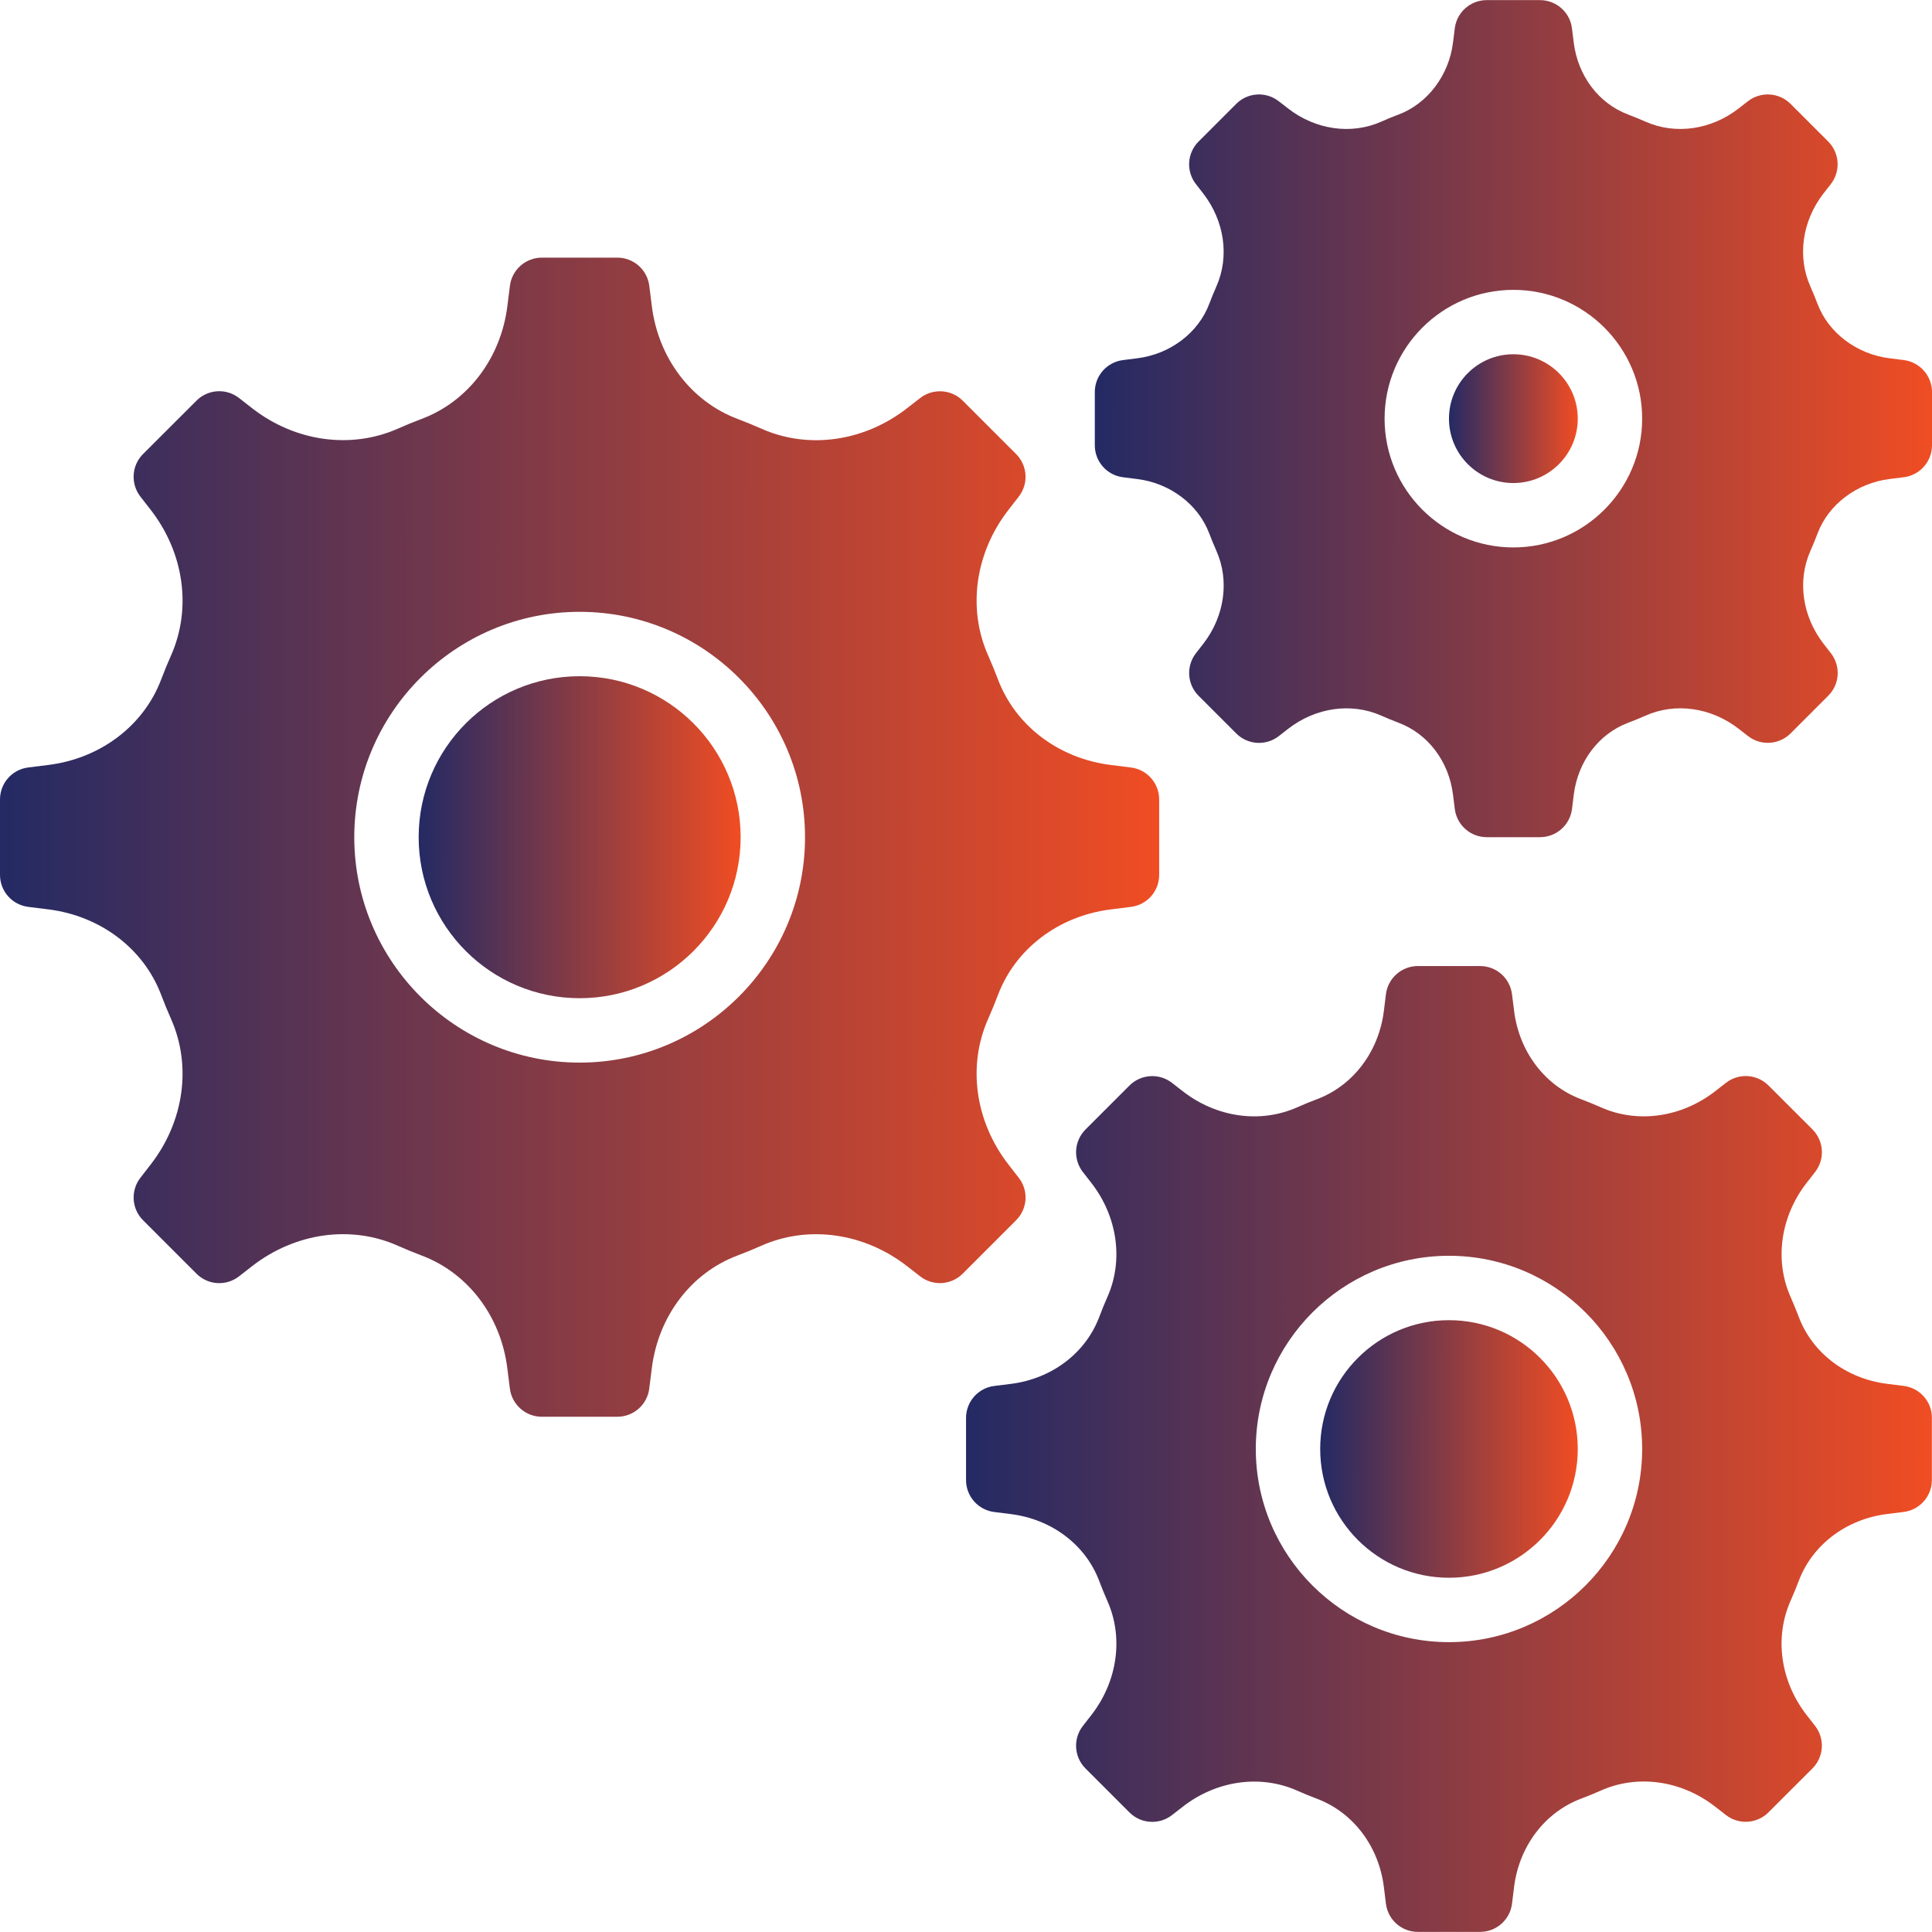
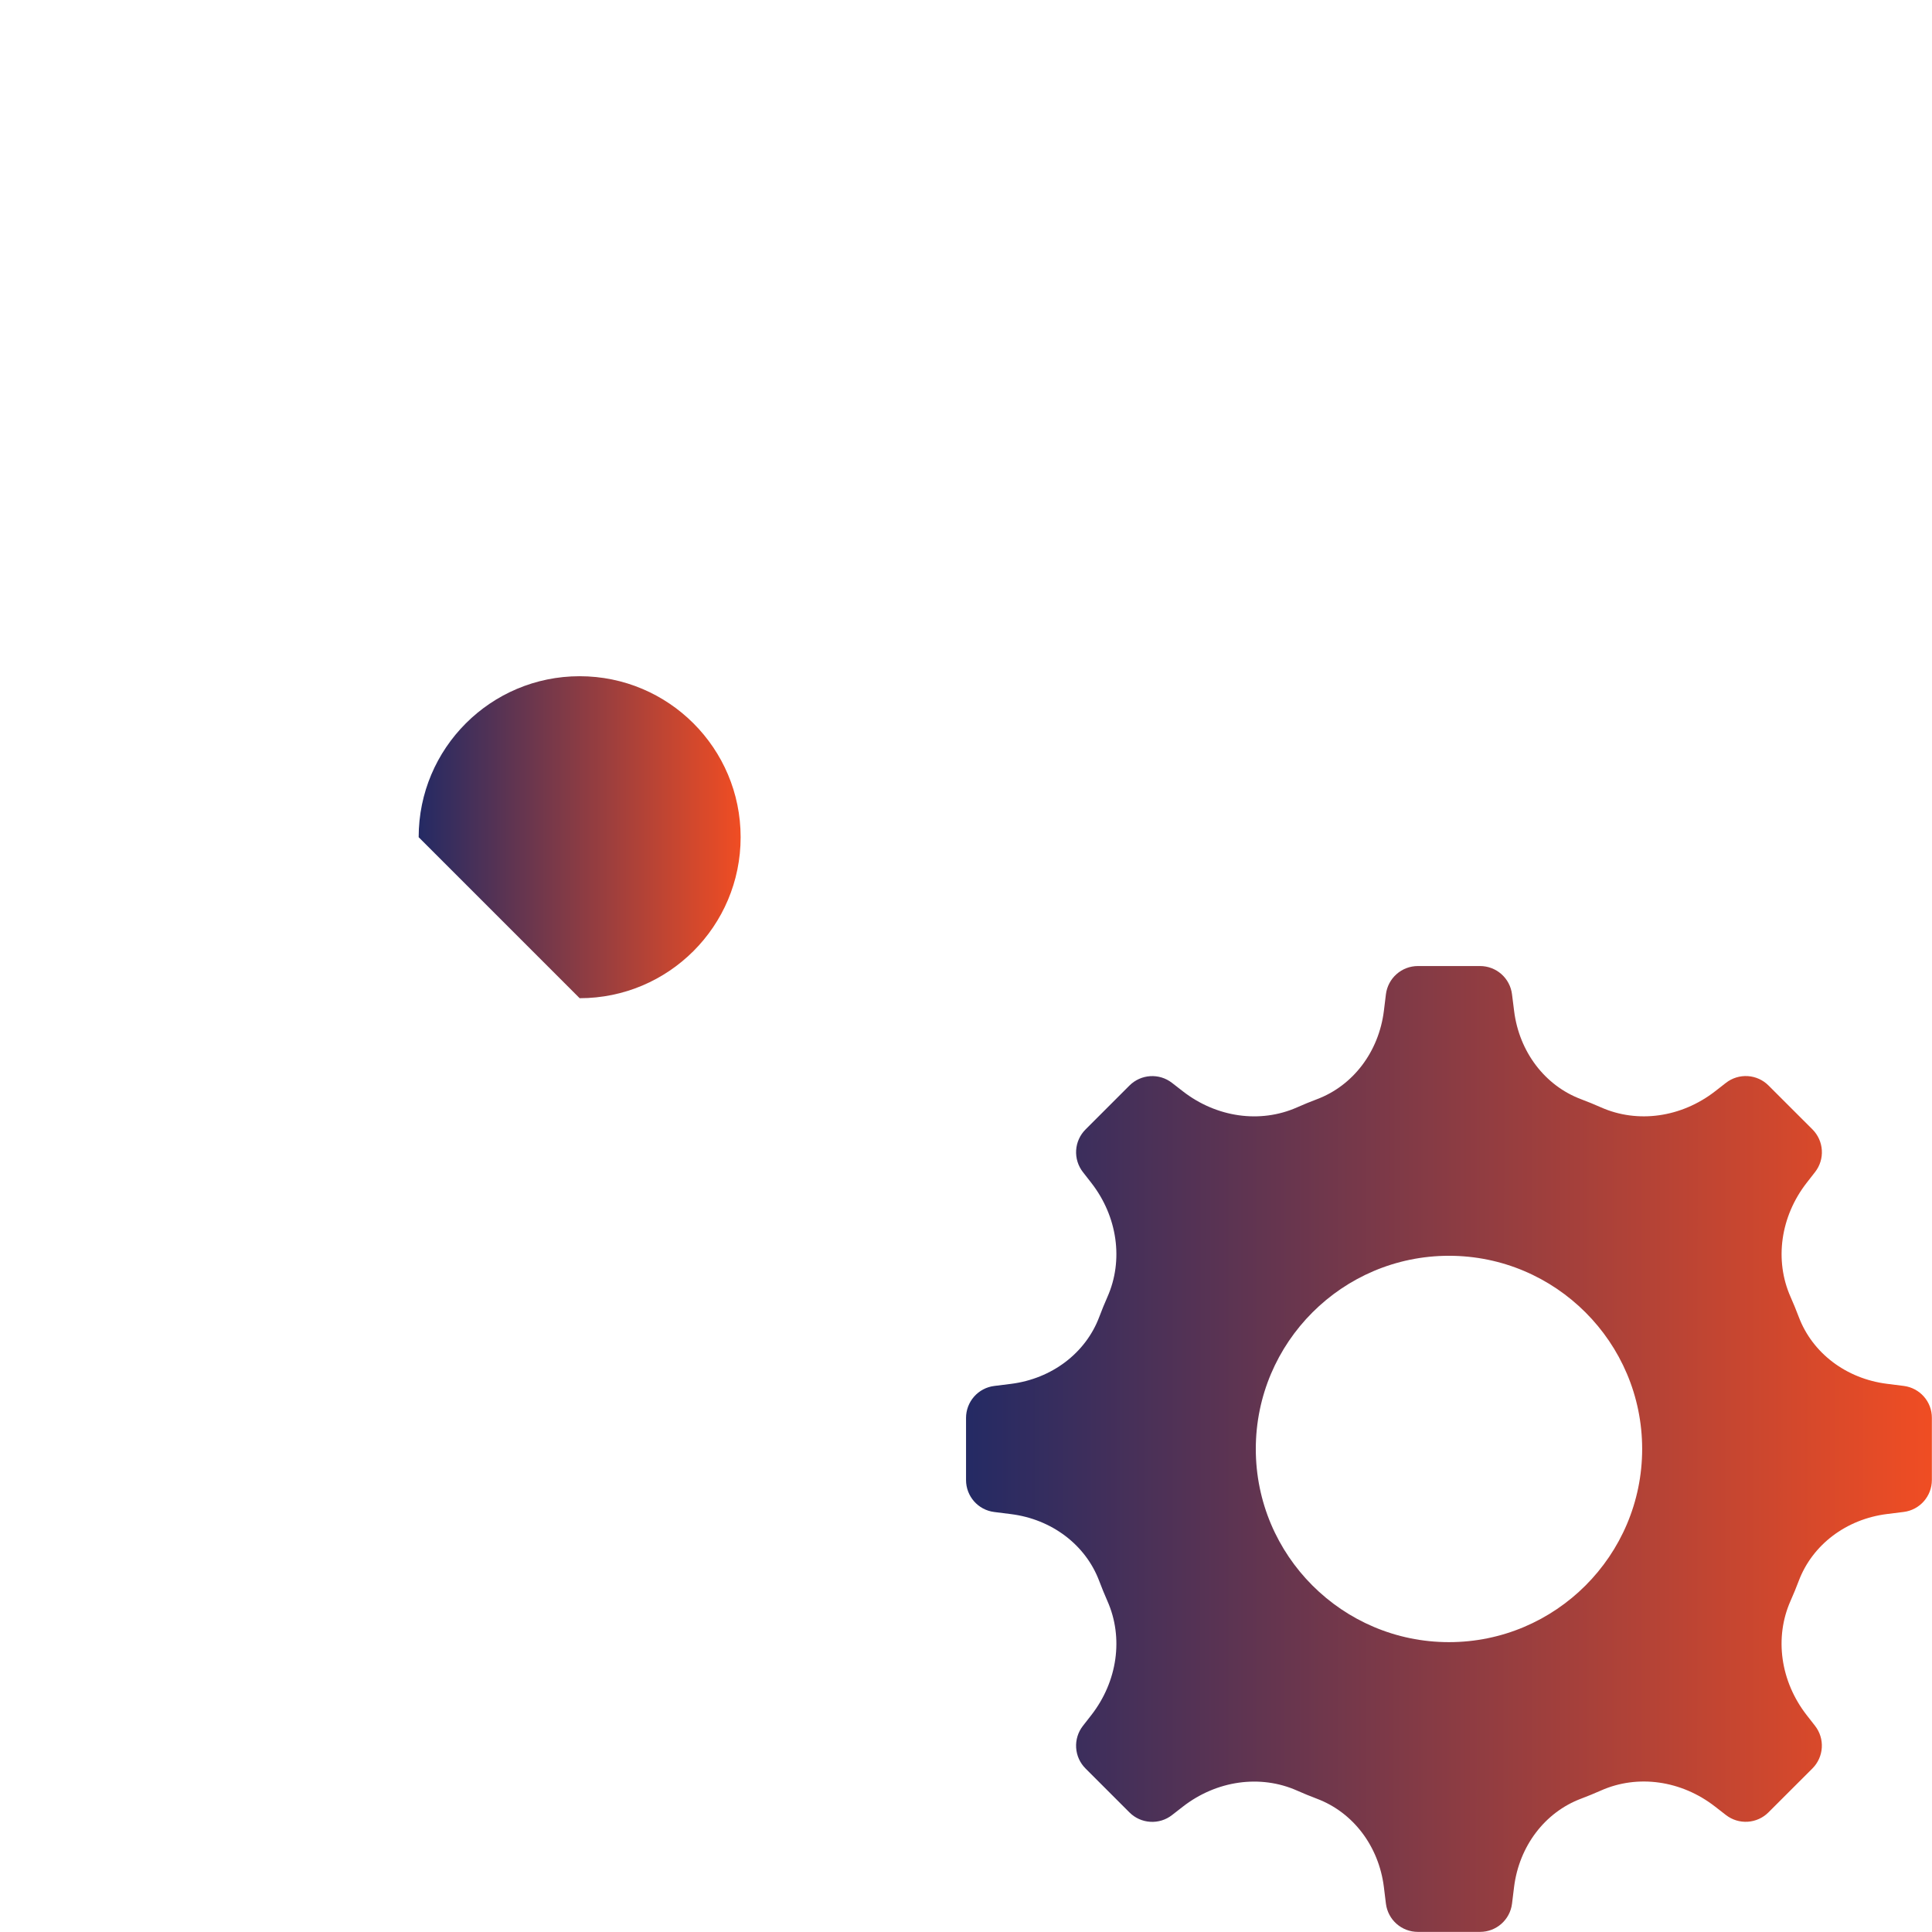
<svg xmlns="http://www.w3.org/2000/svg" width="100" height="100" viewBox="0 0 100 100" fill="none">
  <g clip-path="url(#clip0_909_246)">
-     <path d="M30.003 51.667C34.605 51.667 38.335 47.936 38.335 43.334C38.335 38.732 34.605 35.001 30.003 35.001C25.401 35.001 21.67 38.732 21.67 43.334C21.67 47.936 25.401 51.667 30.003 51.667Z" fill="url(#paint0_linear_909_246)" />
-     <path d="M58.538 39.726L57.489 39.594C54.791 39.256 52.556 37.558 51.652 35.16C51.495 34.744 51.326 34.333 51.146 33.926C50.066 31.5 50.471 28.61 52.202 26.385L52.732 25.704C52.981 25.383 53.105 24.982 53.079 24.577C53.054 24.172 52.881 23.789 52.594 23.502L49.831 20.739C49.238 20.146 48.293 20.088 47.628 20.602L46.948 21.131C44.725 22.862 41.833 23.269 39.407 22.187C39 22.007 38.588 21.838 38.172 21.681C35.776 20.777 34.076 18.541 33.739 15.845L33.607 14.795C33.557 14.392 33.361 14.021 33.057 13.752C32.752 13.483 32.36 13.335 31.954 13.335H28.046C27.64 13.335 27.248 13.483 26.943 13.752C26.639 14.021 26.443 14.391 26.393 14.795L26.261 15.845C25.923 18.543 24.225 20.779 21.828 21.681C21.412 21.837 21 22.006 20.593 22.187C18.165 23.262 15.275 22.861 13.052 21.131L12.372 20.601C12.052 20.351 11.651 20.226 11.246 20.252C10.84 20.277 10.458 20.45 10.171 20.737L7.404 23.5C6.81 24.094 6.751 25.037 7.266 25.702L7.796 26.384C9.528 28.608 9.931 31.498 8.853 33.926C8.671 34.335 8.503 34.745 8.346 35.16C7.443 37.556 5.206 39.256 2.51 39.593L1.46 39.724C1.057 39.775 0.686 39.97 0.417 40.275C0.149 40.579 0 40.971 0 41.377L0 45.286C6.05862e-05 45.692 0.148 46.084 0.417 46.388C0.686 46.693 1.057 46.888 1.46 46.939L2.508 47.07C5.206 47.409 7.443 49.107 8.346 51.505C8.503 51.921 8.672 52.332 8.852 52.738C9.931 55.165 9.527 58.054 7.796 60.279L7.268 60.961C7.018 61.282 6.894 61.682 6.92 62.088C6.945 62.493 7.118 62.875 7.406 63.162L10.169 65.925C10.456 66.213 10.838 66.387 11.243 66.412C11.649 66.438 12.05 66.314 12.37 66.064L13.05 65.535C15.275 63.804 18.165 63.397 20.591 64.479C21 64.66 21.411 64.829 21.826 64.986C24.223 65.889 25.923 68.125 26.259 70.822L26.391 71.872C26.441 72.275 26.637 72.645 26.942 72.914C27.246 73.183 27.638 73.331 28.044 73.331H31.952C32.792 73.331 33.502 72.707 33.605 71.872L33.737 70.822C34.074 68.124 35.774 65.887 38.17 64.986C38.587 64.829 38.998 64.66 39.405 64.479C41.831 63.401 44.721 63.804 46.948 65.535L47.628 66.064C48.289 66.579 49.234 66.52 49.829 65.925L52.592 63.162C52.88 62.876 53.054 62.494 53.08 62.089C53.106 61.684 52.982 61.283 52.732 60.963L52.202 60.281C50.471 58.056 50.066 55.166 51.146 52.738C51.326 52.33 51.496 51.92 51.652 51.505C52.556 49.108 54.792 47.409 57.489 47.072L58.538 46.94C58.941 46.89 59.312 46.694 59.581 46.39C59.85 46.085 59.998 45.693 59.998 45.287V41.379C59.998 40.539 59.373 39.829 58.538 39.726ZM30.003 55C23.57 55 18.337 49.767 18.337 43.334C18.337 36.901 23.57 31.668 30.003 31.668C36.435 31.668 41.668 36.901 41.668 43.334C41.668 49.767 36.435 55 30.003 55Z" fill="url(#paint1_linear_909_246)" />
-     <path d="M74.999 81.664C78.68 81.664 81.665 78.679 81.665 74.998C81.665 71.316 78.68 68.332 74.999 68.332C71.317 68.332 68.333 71.316 68.333 74.998C68.333 78.679 71.317 81.664 74.999 81.664Z" fill="url(#paint2_linear_909_246)" />
+     <path d="M30.003 51.667C34.605 51.667 38.335 47.936 38.335 43.334C38.335 38.732 34.605 35.001 30.003 35.001C25.401 35.001 21.67 38.732 21.67 43.334Z" fill="url(#paint0_linear_909_246)" />
    <path d="M98.537 71.735L97.672 71.626C95.559 71.362 93.809 70.035 93.104 68.165C92.972 67.816 92.831 67.471 92.68 67.13C91.836 65.23 92.156 62.965 93.514 61.221L93.951 60.661C94.2 60.34 94.324 59.94 94.298 59.534C94.273 59.129 94.101 58.747 93.814 58.459L91.537 56.184C91.251 55.897 90.869 55.725 90.463 55.699C90.058 55.674 89.658 55.797 89.337 56.046L88.776 56.483C87.029 57.841 84.764 58.16 82.865 57.316C82.524 57.165 82.18 57.024 81.831 56.893C79.96 56.188 78.633 54.438 78.37 52.327L78.261 51.462C78.211 51.059 78.016 50.688 77.711 50.419C77.407 50.15 77.014 50.002 76.608 50.002H73.39C72.984 50.002 72.591 50.15 72.287 50.419C71.982 50.688 71.786 51.059 71.735 51.462L71.629 52.327C71.364 54.44 70.037 56.19 68.166 56.895C67.818 57.026 67.474 57.167 67.134 57.318C65.232 58.16 62.969 57.843 61.221 56.483L60.661 56.048C59.998 55.533 59.055 55.595 58.462 56.186L56.187 58.461C55.899 58.748 55.727 59.13 55.701 59.536C55.676 59.941 55.799 60.342 56.048 60.663L56.485 61.223C57.843 62.969 58.163 65.234 57.318 67.134C57.168 67.474 57.027 67.818 56.897 68.165C56.192 70.037 54.44 71.363 52.327 71.629L51.462 71.737C51.059 71.787 50.688 71.983 50.42 72.287C50.151 72.592 50.002 72.984 50.002 73.39V76.608C50.002 77.448 50.627 78.158 51.462 78.261L52.327 78.37C54.44 78.635 56.19 79.961 56.895 81.831C57.027 82.18 57.168 82.525 57.318 82.866C58.163 84.766 57.843 87.031 56.485 88.775L56.048 89.335C55.799 89.656 55.675 90.057 55.701 90.462C55.726 90.868 55.899 91.25 56.187 91.537L58.462 93.812C58.748 94.099 59.13 94.271 59.535 94.296C59.94 94.322 60.341 94.199 60.661 93.95L61.223 93.513C62.969 92.155 65.234 91.837 67.134 92.68C67.476 92.832 67.819 92.972 68.166 93.103C70.037 93.808 71.364 95.558 71.629 97.669L71.735 98.534C71.786 98.938 71.981 99.309 72.286 99.578C72.591 99.847 72.984 99.995 73.39 99.994H76.608C77.448 99.994 78.158 99.369 78.262 98.534L78.368 97.669C78.633 95.556 79.96 93.806 81.833 93.1C82.181 92.969 82.525 92.827 82.865 92.677C84.764 91.832 87.029 92.15 88.776 93.512L89.336 93.947C89.656 94.195 90.057 94.319 90.462 94.293C90.867 94.267 91.249 94.095 91.535 93.808L93.812 91.533C94.099 91.246 94.271 90.864 94.296 90.459C94.322 90.053 94.198 89.653 93.949 89.332L93.512 88.772C92.154 87.025 91.835 84.761 92.678 82.861C92.829 82.521 92.971 82.177 93.102 81.829C93.807 79.958 95.558 78.631 97.67 78.366L98.535 78.258C99.368 78.154 99.993 77.445 99.993 76.605V73.386C99.997 72.548 99.37 71.84 98.537 71.735ZM74.999 84.997C69.486 84.997 65 80.513 65 74.998C65 69.483 69.486 64.999 74.999 64.999C80.513 64.999 84.998 69.483 84.998 74.998C84.998 80.513 80.512 84.997 74.999 84.997Z" fill="url(#paint3_linear_909_246)" />
-     <path d="M78.332 25.002C80.172 25.002 81.665 23.51 81.665 21.669C81.665 19.828 80.172 18.336 78.332 18.336C76.491 18.336 74.999 19.828 74.999 21.669C74.999 23.51 76.491 25.002 78.332 25.002Z" fill="url(#paint4_linear_909_246)" />
-     <path d="M98.537 18.636L97.795 18.543C96.099 18.331 94.637 17.224 94.074 15.726C93.96 15.424 93.837 15.125 93.705 14.83C93.017 13.281 93.279 11.433 94.389 10.007L94.764 9.527C95.013 9.206 95.137 8.806 95.112 8.4C95.087 7.995 94.915 7.612 94.627 7.325L92.677 5.375C92.084 4.782 91.139 4.724 90.476 5.237L89.994 5.612C88.567 6.722 86.718 6.985 85.171 6.297C84.876 6.165 84.576 6.042 84.273 5.929C82.751 5.355 81.671 3.929 81.457 2.207L81.365 1.466C81.262 0.632 80.552 0.006 79.71 0.006H76.952C76.546 0.006 76.154 0.154 75.849 0.423C75.545 0.692 75.349 1.063 75.299 1.466L75.207 2.206C74.996 3.902 73.889 5.364 72.394 5.927C72.09 6.041 71.789 6.164 71.492 6.297C69.946 6.984 68.096 6.724 66.668 5.612L66.186 5.239C65.866 4.989 65.465 4.866 65.06 4.891C64.655 4.917 64.273 5.089 63.986 5.377L62.037 7.327C61.749 7.614 61.577 7.996 61.551 8.402C61.526 8.807 61.65 9.208 61.9 9.528L62.273 10.008C63.383 11.437 63.646 13.285 62.958 14.831C62.827 15.127 62.704 15.427 62.59 15.729C62.026 17.228 60.565 18.333 58.868 18.544L58.127 18.638C57.724 18.688 57.353 18.884 57.084 19.188C56.815 19.493 56.667 19.885 56.667 20.291V23.049C56.667 23.889 57.292 24.599 58.127 24.702L58.868 24.796C60.566 25.007 62.026 26.114 62.591 27.612C62.705 27.914 62.828 28.213 62.96 28.509C63.648 30.057 63.385 31.905 62.275 33.331L61.901 33.811C61.652 34.132 61.528 34.533 61.553 34.938C61.578 35.344 61.751 35.726 62.038 36.013L63.988 37.963C64.275 38.251 64.657 38.423 65.063 38.449C65.468 38.474 65.869 38.351 66.19 38.101L66.671 37.726C68.098 36.616 69.946 36.355 71.494 37.041C71.79 37.173 72.089 37.296 72.392 37.41C73.914 37.983 74.993 39.409 75.207 41.131L75.3 41.873C75.351 42.276 75.546 42.646 75.851 42.915C76.155 43.184 76.547 43.332 76.954 43.332H79.712C80.118 43.332 80.51 43.184 80.815 42.915C81.119 42.646 81.316 42.276 81.367 41.873L81.458 41.133C81.673 39.409 82.753 37.983 84.271 37.411C84.576 37.297 84.876 37.174 85.173 37.041C86.719 36.353 88.569 36.614 89.998 37.726L90.479 38.099C91.142 38.614 92.086 38.554 92.681 37.961L94.63 36.011C94.918 35.724 95.091 35.342 95.116 34.936C95.141 34.531 95.017 34.13 94.767 33.81L94.394 33.33C93.282 31.901 93.021 30.053 93.709 28.507C93.841 28.211 93.964 27.912 94.078 27.609C94.642 26.11 96.102 25.006 97.8 24.794L98.542 24.701C99.375 24.597 100 23.887 100 23.047V20.289C99.998 19.883 99.849 19.491 99.58 19.187C99.31 18.883 98.94 18.687 98.537 18.636ZM78.332 28.335C74.655 28.335 71.666 25.345 71.666 21.669C71.666 17.993 74.656 15.003 78.332 15.003C82.008 15.003 84.998 17.993 84.998 21.669C84.998 25.345 82.006 28.335 78.332 28.335Z" fill="url(#paint5_linear_909_246)" />
  </g>
  <defs>
    <linearGradient id="paint0_linear_909_246" x1="21.67" y1="43.334" x2="38.335" y2="43.34" gradientUnits="userSpaceOnUse">
      <stop stop-color="#242A64" />
      <stop offset="1" stop-color="#F04D23" />
    </linearGradient>
    <linearGradient id="paint1_linear_909_246" x1="-5.33139e-08" y1="43.333" x2="59.998" y2="43.356" gradientUnits="userSpaceOnUse">
      <stop stop-color="#242A64" />
      <stop offset="1" stop-color="#F04D23" />
    </linearGradient>
    <linearGradient id="paint2_linear_909_246" x1="68.333" y1="74.998" x2="81.665" y2="75.003" gradientUnits="userSpaceOnUse">
      <stop stop-color="#242A64" />
      <stop offset="1" stop-color="#F04D23" />
    </linearGradient>
    <linearGradient id="paint3_linear_909_246" x1="50.002" y1="74.998" x2="99.993" y2="75.017" gradientUnits="userSpaceOnUse">
      <stop stop-color="#242A64" />
      <stop offset="1" stop-color="#F04D23" />
    </linearGradient>
    <linearGradient id="paint4_linear_909_246" x1="74.999" y1="21.669" x2="81.665" y2="21.672" gradientUnits="userSpaceOnUse">
      <stop stop-color="#242A64" />
      <stop offset="1" stop-color="#F04D23" />
    </linearGradient>
    <linearGradient id="paint5_linear_909_246" x1="56.667" y1="21.669" x2="100" y2="21.686" gradientUnits="userSpaceOnUse">
      <stop stop-color="#242A64" />
      <stop offset="1" stop-color="#F04D23" />
    </linearGradient>
    <clipPath id="clip0_909_246">
      <rect width="100" height="100" fill="white" />
    </clipPath>
  </defs>
</svg>